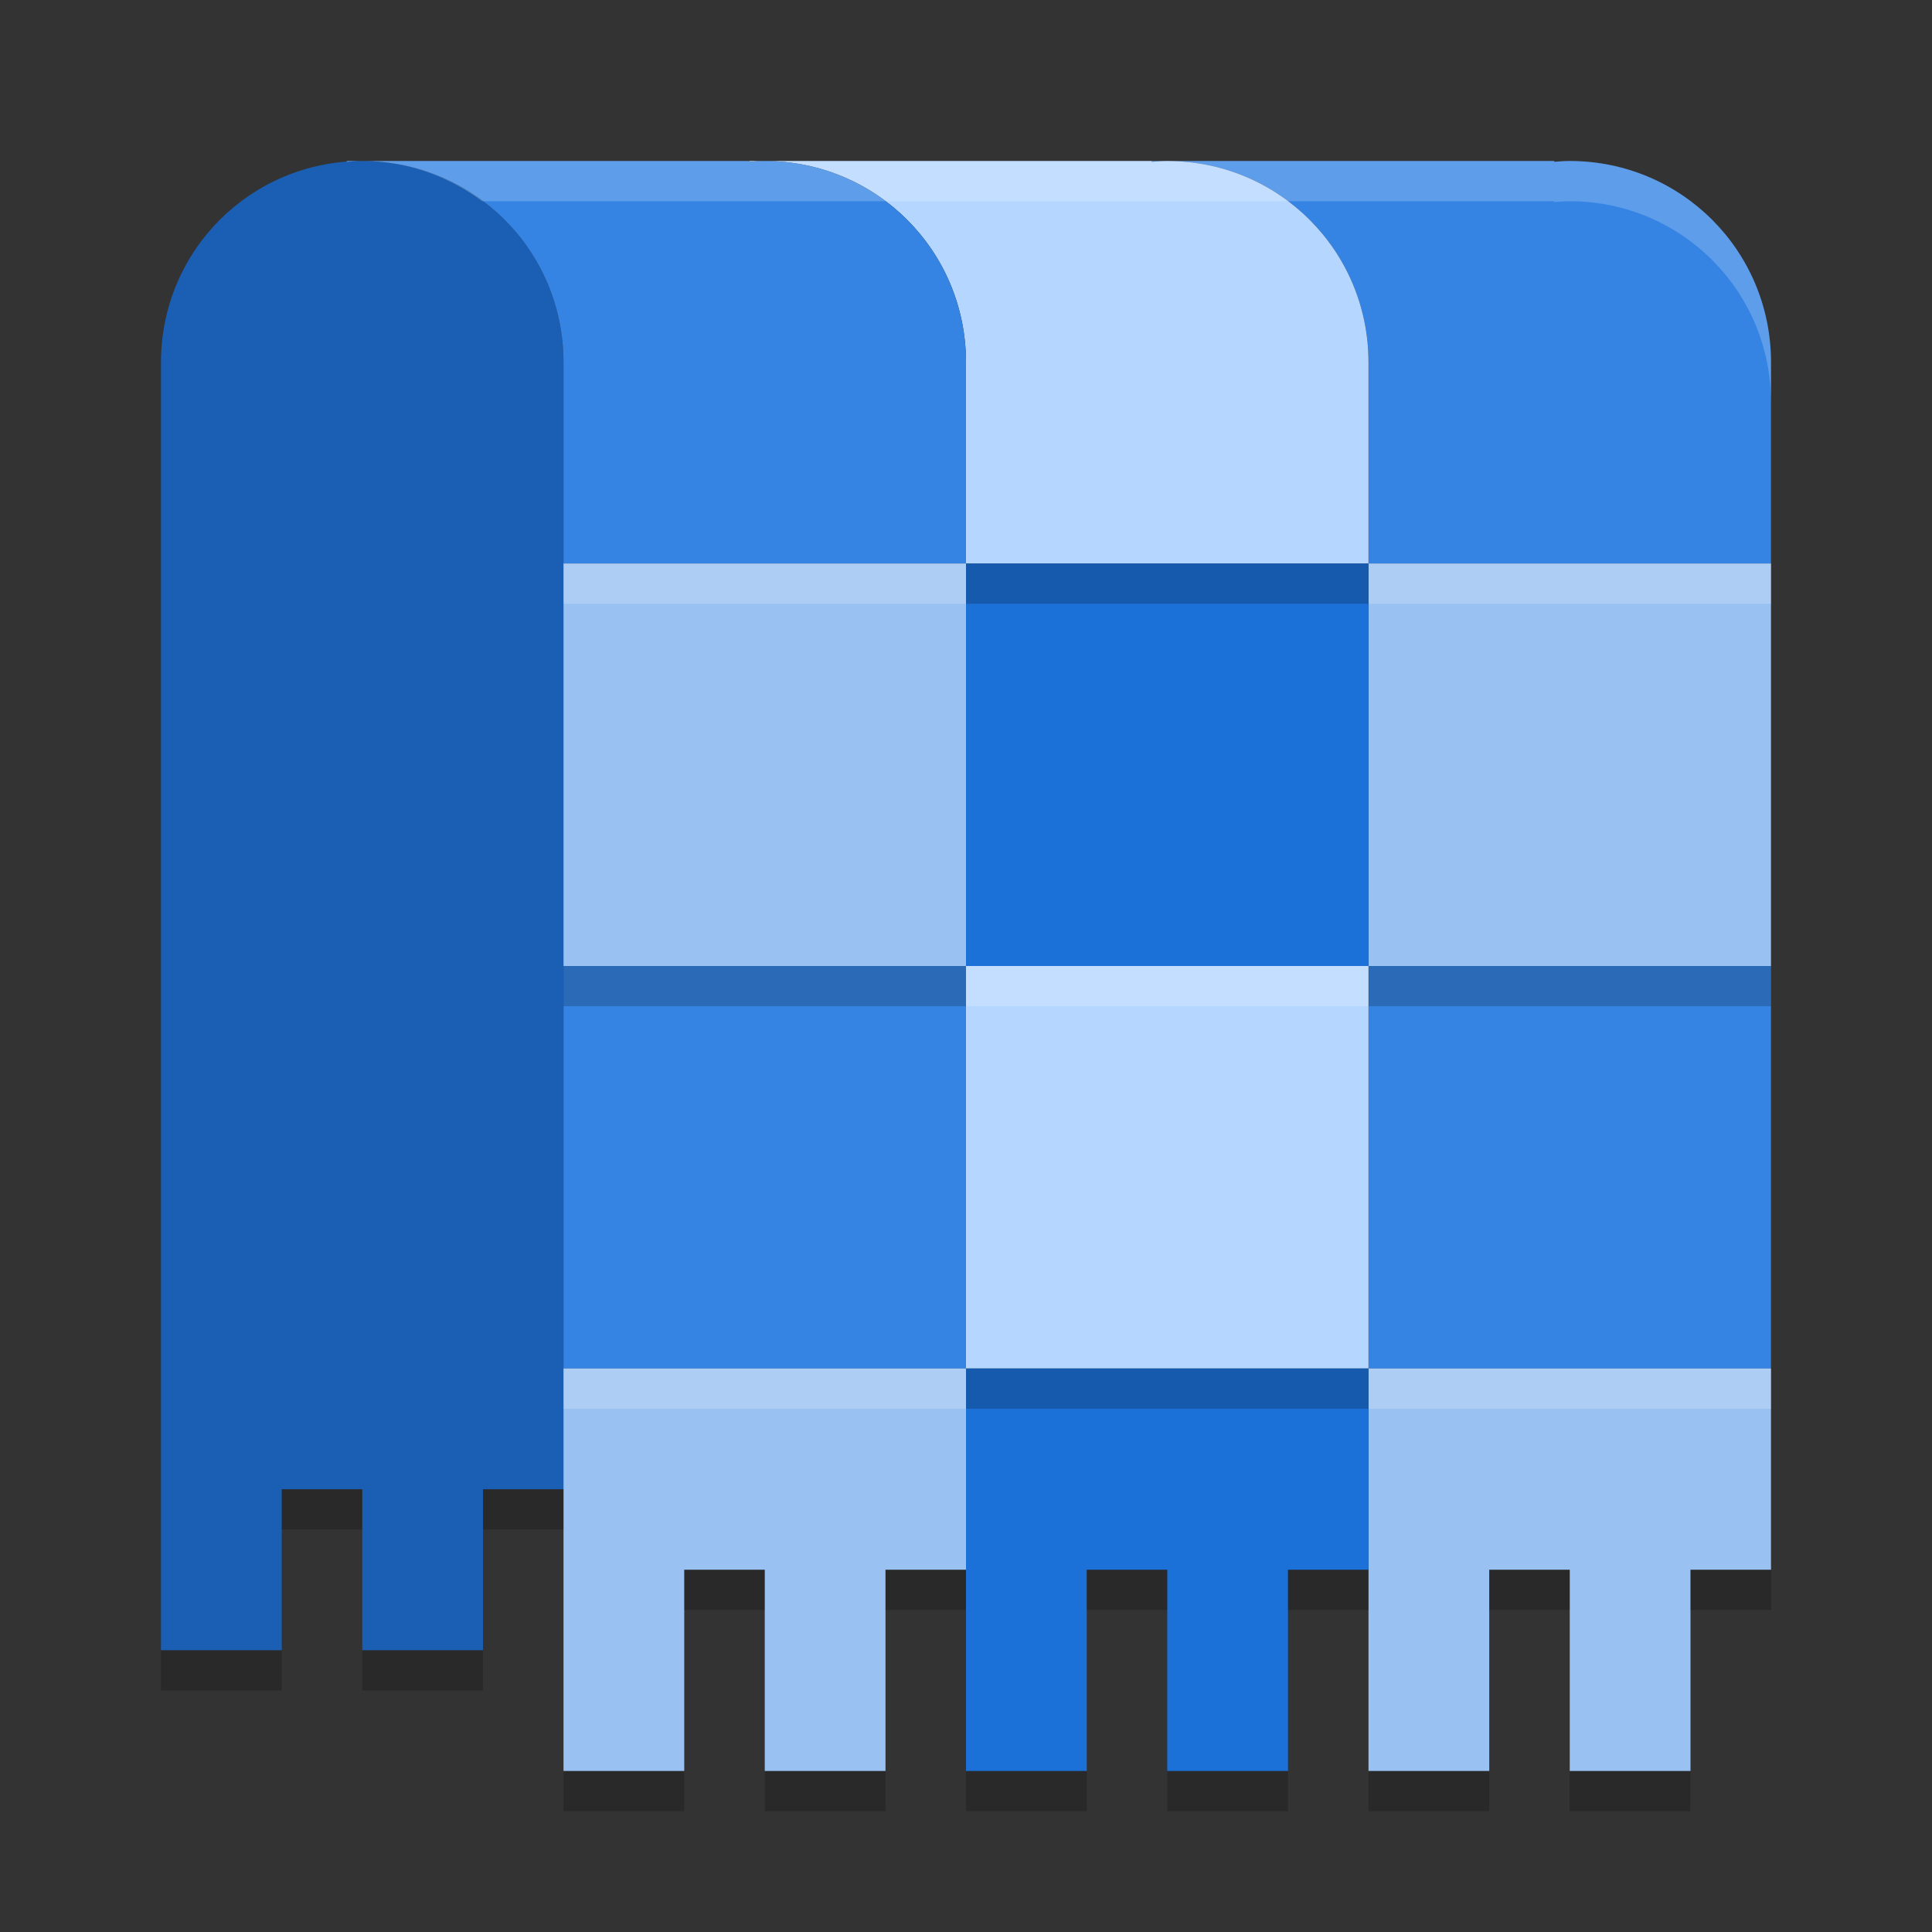
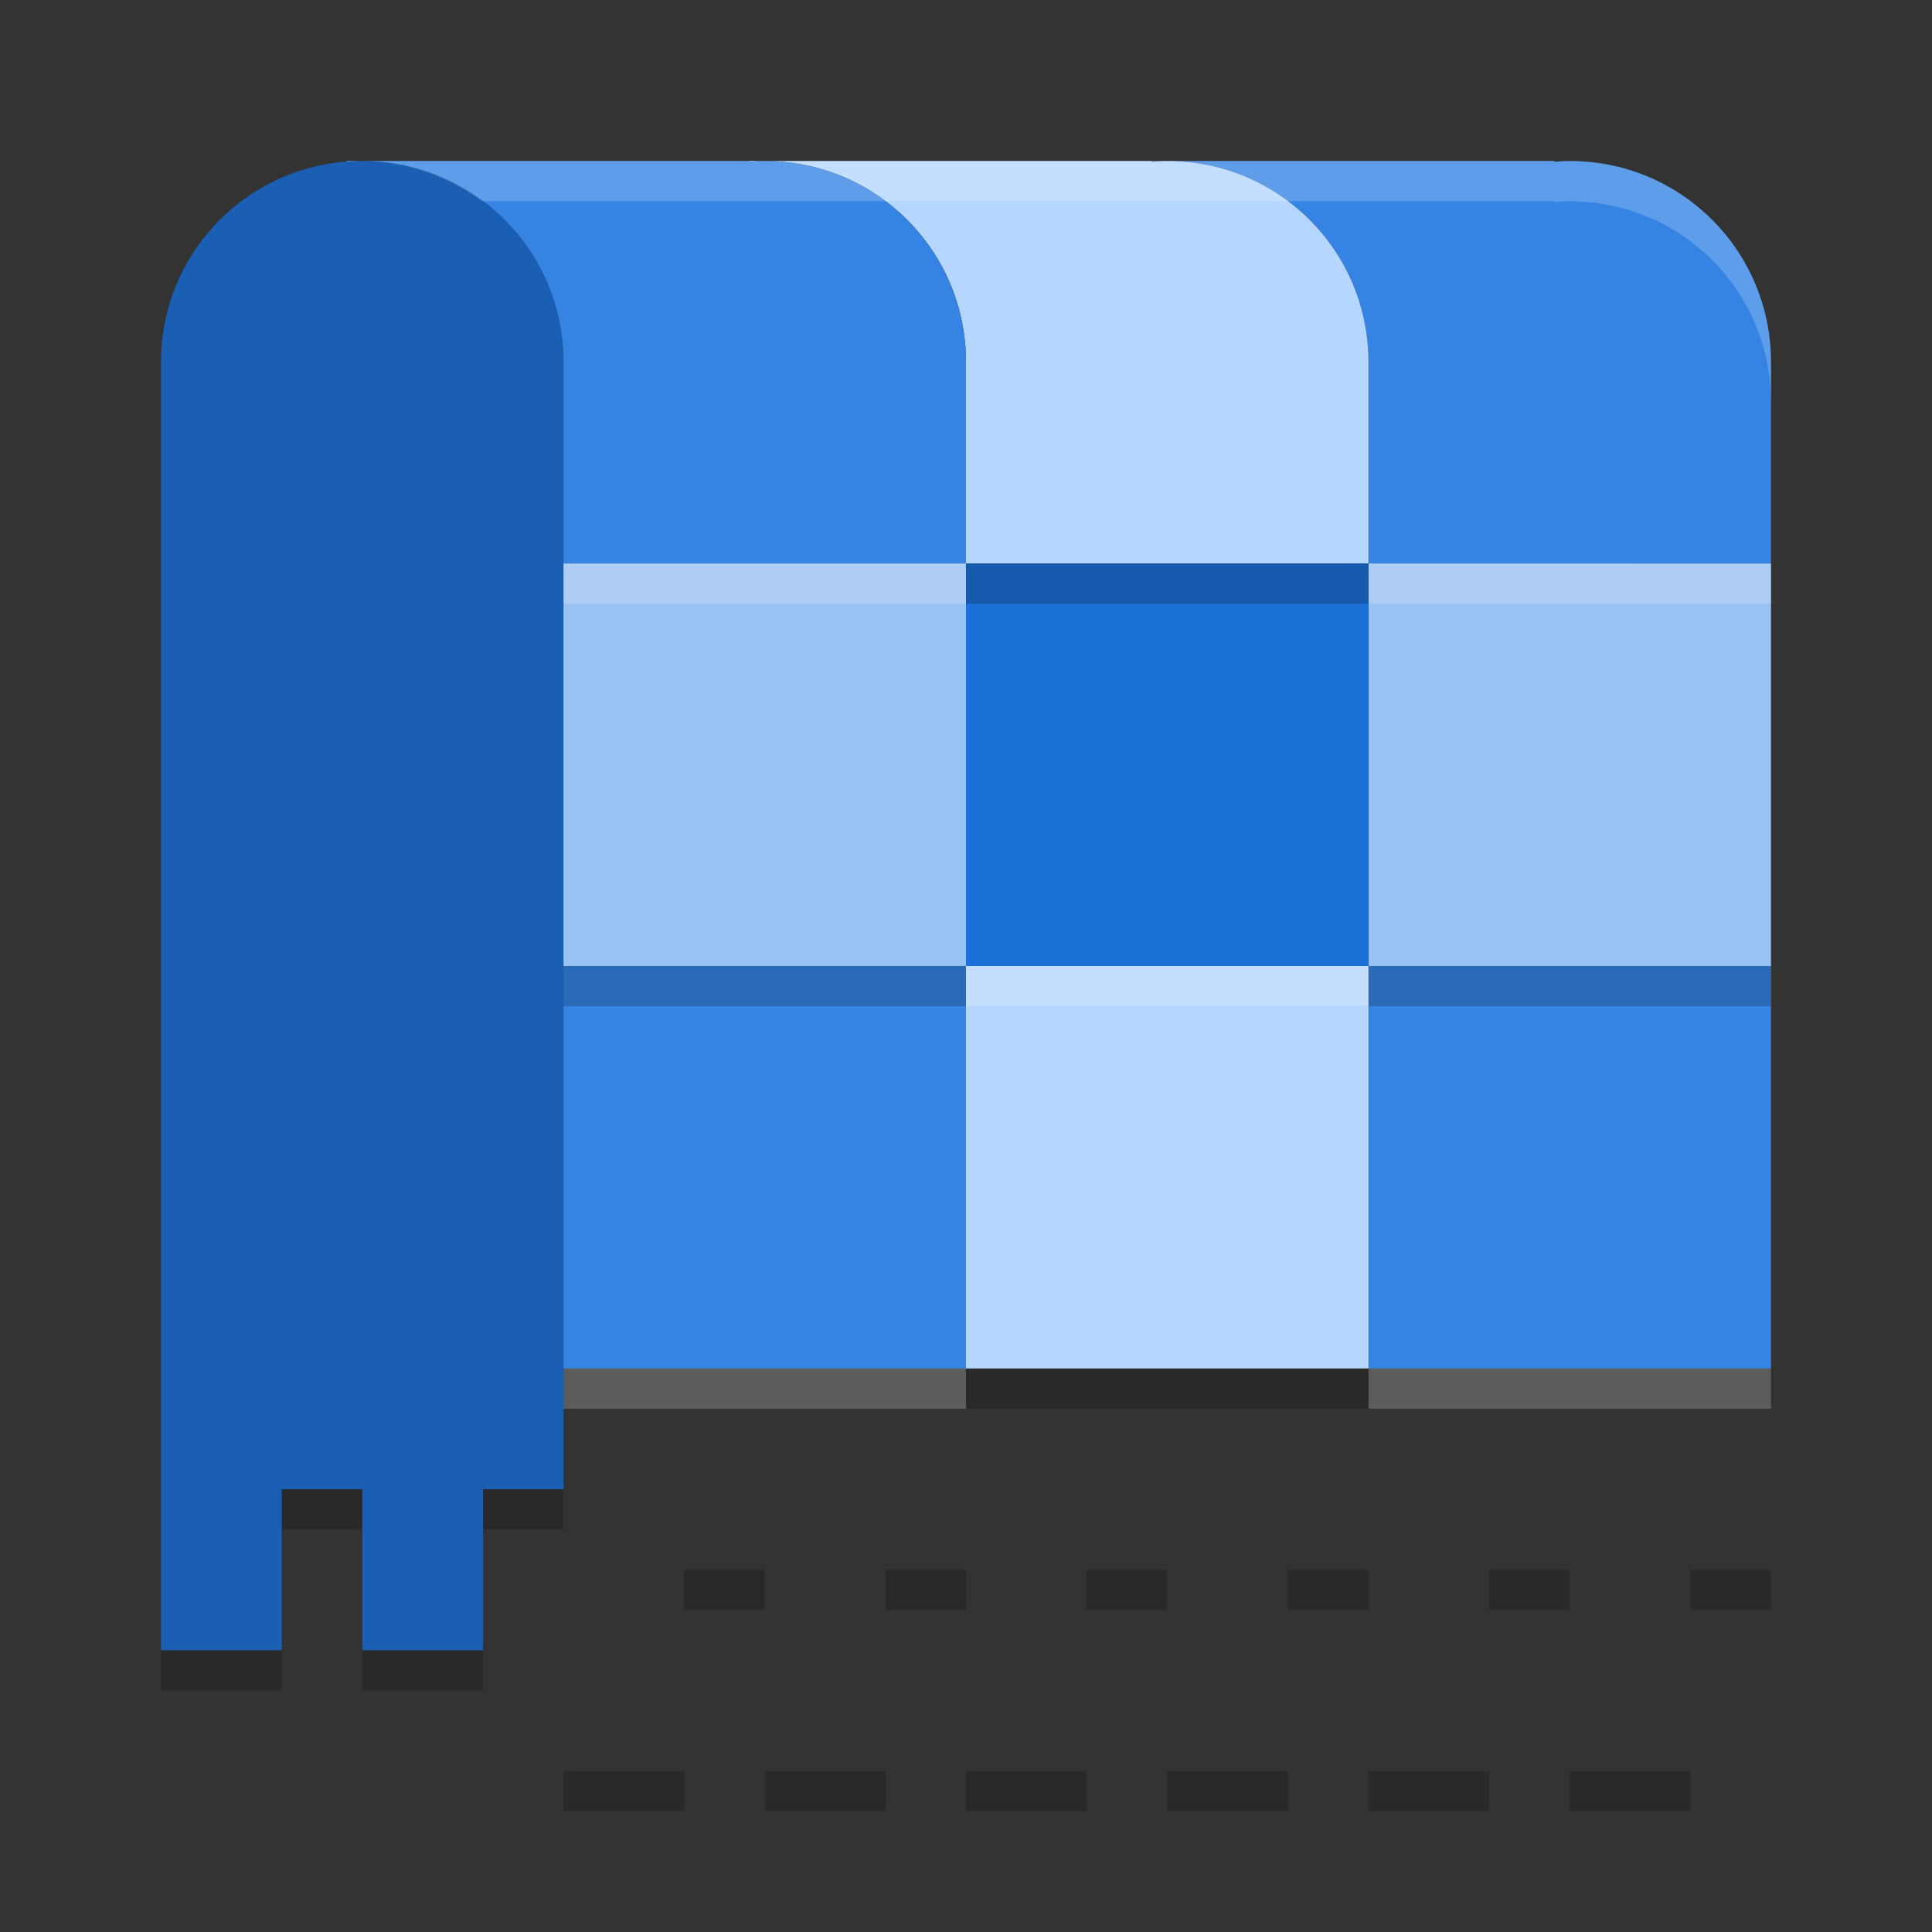
<svg xmlns="http://www.w3.org/2000/svg" width="48" height="48" version="1">
  <rect width="100%" height="100%" fill="#333333" stroke="none" />
  <path style="fill:#1a5fb4" d="m 9,4 c -2.77,0 -5,2.23 -5,5 v 15 12.5 V 41 H 7 v -4 h 2 v 4 H 12 v -4 h 2 v -13 -15 c 0,-2.77 -2.23,-5 -5,-5 z" />
  <path style="fill:#3584e4" d="M 28.615,4 V 4.019 C 28.743,4.01 28.87,4 29,4 Z m 0.385,0 c 2.77,0 5,2.23 5,5 0,11.667 0,-6.667 0,5 h 10 c 0,-11.667 0,6.667 0,-5 0,-2.77 -2.23,-5 -5,-5 -0.13,0 -0.257,0.01 -0.385,0.02 V 4 Z" />
  <rect style="fill:#99c1f1" width="10" height="10" x="34" y="14" />
  <rect style="fill:#3584e4" width="10" height="10" x="34" y="24" />
-   <path style="fill:#b4d6ff" d="M 18.615,4 V 4.019 C 18.743,4.01 18.87,4 19,4 Z m 0.385,0 c 2.77,0 5,2.23 5,5 0,11.667 0,-6.667 0,5 h 10 c 0,-11.667 0,6.667 0,-5 0,-2.77 -2.23,-5 -5,-5 -0.13,0 -0.257,0.01 -0.385,0.02 V 4 Z" />
+   <path style="fill:#b4d6ff" d="M 18.615,4 V 4.019 C 18.743,4.01 18.87,4 19,4 Z m 0.385,0 c 2.77,0 5,2.23 5,5 0,11.667 0,-6.667 0,5 h 10 c 0,-11.667 0,6.667 0,-5 0,-2.77 -2.23,-5 -5,-5 -0.13,0 -0.257,0.01 -0.385,0.02 V 4 " />
  <rect style="fill:#1c71d8" width="10" height="10" x="24" y="14" />
  <path style="fill:#3584e4" d="M 8.615,4 V 4.019 C 8.743,4.01 8.87,4 9,4 Z m 0.385,0 c 2.77,0 5,2.23 5,5 0,11.667 0,-6.667 0,5 h 10 c 0,-11.667 0,6.667 0,-5 0,-2.77 -2.23,-5 -5,-5 -0.13,0 -0.257,0.01 -0.385,0.02 V 4 Z" />
  <rect style="fill:#99c1f1" width="10" height="10" x="14" y="14" />
  <rect style="fill:#3584e4" width="10" height="10" x="14" y="24" />
  <rect style="fill:#b4d6ff" width="10" height="10" x="24" y="24" />
-   <path style="fill:#99c1f1" d="M 34,34 V 39 44 h 3 v -5 h 2 v 5 h 3 v -5 h 2 v -5 z" />
-   <path style="fill:#1c71d8" d="M 24,34 V 39 44 h 3 v -5 h 2 v 5 h 3 v -5 h 2 v -5 z" />
-   <path style="fill:#99c1f1" d="M 14,34 V 39 44 h 3 v -5 h 2 v 5 h 3 v -5 h 2 v -5 z" />
  <path style="opacity:0.2;fill:#ffffff" d="m 8.615,4 v 0.02 C 8.743,4.01 8.87,4 9,4 Z M 9,4 c 1.123,0 2.146,0.38 2.979,1 H 18.615 19 28.615 29 38.615 v 0.02 C 38.743,5.01 38.87,5 39,5 c 2.77,0 5,2.23 5,5 V 9 c 0,-2.77 -2.23,-5 -5,-5 -0.13,0 -0.257,0.01 -0.385,0.02 V 4 H 29 28.615 19 18.615 Z m 5,10 v 1 h 10 v -1 z m 20,0 v 1 H 44 V 14 Z M 24,24 v 1 H 34 V 24 Z M 14,34 v 1 h 10 v -1 z m 20,0 v 1 h 10 v -1 z" />
  <path style="opacity:0.2" d="m 24,14 v 1 H 34 V 14 Z M 14,24 v 1 h 10 v -1 z m 20,0 v 1 H 44 V 24 Z M 24,34 v 1 H 34 V 34 Z M 7,37 v 1 h 2 v -1 z m 5,0 v 1 h 2 v -1 z m 5,2 v 1 h 2 v -1 z m 5,0 v 1 h 2 v -1 z m 5,0 v 1 h 2 v -1 z m 5,0 v 1 h 2 v -1 z m 5,0 v 1 h 2 v -1 z m 5,0 v 1 h 2 V 39 Z M 4,41 v 1 h 3 v -1 z m 5,0 v 1 h 3 v -1 z m 5,3 v 1 h 3 v -1 z m 5,0 v 1 h 3 v -1 z m 5,0 v 1 h 3 v -1 z m 5,0 v 1 h 3 v -1 z m 5,0 v 1 h 3 v -1 z m 5,0 v 1 h 3 v -1 z" />
</svg>